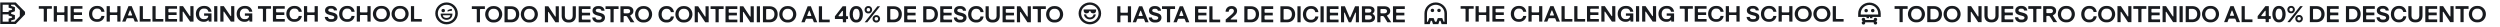
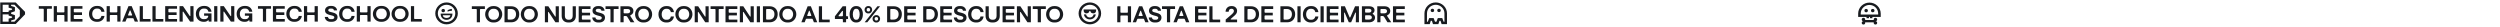
<svg xmlns="http://www.w3.org/2000/svg" width="3144" height="34" viewBox="0 0 3144 34" fill="none">
  <path d="M3.356 27.264V18.075H10.848V19.657C10.848 19.657 14.304 20.764 15.216 20.894V22.217C14.304 22.348 10.848 23.455 10.848 23.455V27.264H3.356ZM3.356 5.959H10.848V9.656C10.848 9.656 14.304 10.763 15.216 10.893V12.216C14.304 12.347 10.848 13.453 10.848 13.453V15.123H3.356V5.957V5.959ZM13.982 27.264V25.775L18.759 24.165V19.057L13.982 17.435V15.777L18.759 14.167V9.059L13.982 7.437V5.96H18.186L24.933 12.746V20.345L18.22 27.264H13.982ZM0.305 3.059V30.211H19.695L19.706 30.222L31.491 18.073L31.476 14.894L19.707 3.059H0.305Z" fill="#181b1f" />
  <path d="M572.554 16.822C572.554 22.807 567.641 27.674 561.6 27.674C555.559 27.674 550.607 22.807 550.607 16.822C550.607 10.838 555.539 6.009 561.6 6.009C567.661 6.009 572.554 10.861 572.554 16.822ZM561.599 3.059C553.768 3.059 547.398 9.251 547.398 16.86C547.398 24.47 553.768 30.623 561.599 30.623C569.429 30.623 575.762 24.449 575.762 16.86C575.762 9.272 569.409 3.059 561.599 3.059Z" fill="#181b1f" />
  <path d="M1381.58 16.822C1381.58 22.807 1376.67 27.674 1370.63 27.674C1364.59 27.674 1359.63 22.807 1359.63 16.822C1359.63 10.838 1364.57 6.009 1370.63 6.009C1376.69 6.009 1381.58 10.861 1381.58 16.822ZM1370.63 3.059C1362.8 3.059 1356.43 9.251 1356.43 16.86C1356.43 24.47 1362.8 30.623 1370.63 30.623C1378.46 30.623 1384.79 24.449 1384.79 16.86C1384.79 9.272 1378.44 3.059 1370.63 3.059Z" fill="#181b1f" />
  <path d="M1362.8 13.061C1362.8 15.378 1364.14 16.822 1366.26 16.822C1368.38 16.822 1369.96 15.607 1370.04 13.746H1371.22C1371.29 15.607 1372.79 16.822 1375.07 16.822C1377.11 16.822 1378.45 15.378 1378.45 13.061V11.885H1362.8V13.061Z" fill="#181b1f" />
  <path d="M1375.3 18.302C1374.84 20.522 1372.96 22.013 1370.63 22.013C1368.29 22.013 1366.37 20.486 1365.92 18.302L1365.89 18.139H1363.15L1363.19 18.374C1363.8 21.919 1366.86 24.394 1370.63 24.394C1374.4 24.394 1377.41 21.919 1378.03 18.374L1378.07 18.139H1375.33L1375.3 18.302Z" fill="#181b1f" />
  <path d="M1801.44 10.996C1800.1 10.996 1799.24 11.833 1799.24 13.124C1799.24 14.416 1800.1 15.213 1801.44 15.213C1802.77 15.213 1803.6 14.378 1803.6 13.124C1803.6 11.871 1802.73 10.996 1801.44 10.996Z" fill="#181b1f" />
  <path d="M1809.73 10.996C1808.39 10.996 1807.49 11.833 1807.49 13.124C1807.49 14.416 1808.39 15.213 1809.73 15.213C1811.06 15.213 1811.89 14.378 1811.89 13.124C1811.89 11.871 1811.03 10.996 1809.73 10.996Z" fill="#181b1f" />
  <path d="M1815.51 27.331L1813.77 22.715H1808.22L1806.46 27.331H1804.66L1802.92 22.715H1797.38L1795.61 27.331H1794.55L1794.58 16.822C1794.58 10.859 1799.51 6.009 1805.57 6.009C1811.64 6.009 1816.53 10.861 1816.53 16.822L1816.55 27.331H1815.51ZM1819.74 16.86C1819.74 9.249 1813.38 3.059 1805.57 3.059C1797.76 3.059 1791.38 9.251 1791.38 16.86V30.36H1798.02C1798.02 30.36 1799.22 27.019 1799.38 26.138H1800.8C1800.94 27.019 1802.14 30.36 1802.14 30.36H1808.88C1808.88 30.36 1810.08 27.019 1810.22 26.138H1811.65C1811.8 27.019 1813 30.36 1813 30.36H1819.74V16.86Z" fill="#181b1f" />
  <path d="M2346.9 11.207C2345.56 11.207 2344.7 12.043 2344.7 13.335C2344.7 14.627 2345.56 15.424 2346.9 15.424C2348.23 15.424 2349.06 14.588 2349.06 13.335C2349.06 12.082 2348.19 11.207 2346.9 11.207Z" fill="#181b1f" />
  <path d="M2355.19 11.207C2353.85 11.207 2352.95 12.043 2352.95 13.335C2352.95 14.627 2353.85 15.424 2355.19 15.424C2356.53 15.424 2357.35 14.588 2357.35 13.335C2357.35 12.082 2356.49 11.207 2355.19 11.207Z" fill="#181b1f" />
  <path d="M2340.04 18.314V17.031C2340.04 11.068 2344.97 6.218 2351.03 6.218C2357.1 6.218 2361.99 11.069 2361.99 17.031V18.314H2340.04ZM2365.2 18.314V17.07C2365.2 9.458 2358.84 3.268 2351.03 3.268C2343.22 3.268 2336.83 9.46 2336.83 17.07V18.314V21.262H2347.32V22.85H2350.41V21.262H2351.62V22.85H2354.71V21.262H2365.2V18.314Z" fill="#181b1f" />
  <path d="M2360.72 24.536C2360.72 23.245 2359.86 22.408 2358.56 22.408C2357.27 22.408 2356.36 23.245 2356.36 24.536C2356.36 24.761 2356.42 24.954 2356.47 25.15H2345.56C2345.61 24.954 2345.67 24.761 2345.67 24.536C2345.67 23.245 2344.8 22.408 2343.51 22.408C2342.21 22.408 2341.31 23.245 2341.31 24.536C2341.31 25.828 2342.16 26.613 2343.49 26.622V26.629C2342.16 26.638 2341.31 27.469 2341.31 28.754C2341.31 30.039 2342.17 30.843 2343.51 30.843C2344.84 30.843 2345.67 30.008 2345.67 28.754C2345.67 28.513 2345.61 28.307 2345.55 28.1H2356.48C2356.42 28.307 2356.36 28.513 2356.36 28.754C2356.36 30.008 2357.23 30.843 2358.56 30.843C2359.9 30.843 2360.72 30.008 2360.72 28.754C2360.72 27.501 2359.86 26.626 2358.56 26.626C2358.56 26.626 2358.55 26.629 2358.54 26.629V26.622C2358.54 26.622 2358.55 26.625 2358.56 26.625C2359.86 26.625 2360.72 25.79 2360.72 24.536Z" fill="#181b1f" />
  <path d="M55.03 11.851C55.03 11.322 54.713 11.016 54.165 11.016H48.801V7.703H65.24V11.016H59.904C59.356 11.016 59.039 11.322 59.039 11.851V27.188H55.03V11.851ZM81.001 7.703H85.01V27.188H81.001V19.7C81.001 19.171 80.684 18.865 80.136 18.865H72.465C71.917 18.865 71.6 19.171 71.6 19.7V27.188H67.591V7.703H71.6V14.718C71.6 15.246 71.917 15.553 72.465 15.553H80.136C80.684 15.553 81.001 15.246 81.001 14.718V7.703ZM88.77 27.188V7.703H103.681V11.016H93.644C93.096 11.016 92.779 11.322 92.779 11.851V14.69C92.779 15.219 93.096 15.525 93.644 15.525H103.133V18.837H93.644C93.096 18.837 92.779 19.143 92.779 19.672V23.04C92.779 23.569 93.096 23.875 93.644 23.875H103.71V27.188H88.77ZM121.361 27.411C116.631 27.411 111.901 23.931 111.901 17.445C111.901 10.932 116.833 7.48 121.39 7.48H123.033C127.619 7.48 130.964 10.737 131.397 14.829H127.532C127.244 12.713 125.398 10.793 123.091 10.793H121.418C118.736 10.793 115.968 13.215 115.968 17.445C115.968 21.649 118.592 24.098 121.332 24.098H123.005C125.398 24.098 127.215 22.289 127.532 20.062H131.397C131.022 24.349 127.013 27.411 122.976 27.411H121.361ZM147.526 7.703H151.534V27.188H147.526V19.7C147.526 19.171 147.208 18.865 146.66 18.865H138.989C138.441 18.865 138.124 19.171 138.124 19.7V27.188H134.115V7.703H138.124V14.718C138.124 15.246 138.441 15.553 138.989 15.553H146.66C147.208 15.553 147.526 15.246 147.526 14.718V7.703ZM153.622 27.188L161.582 7.703H165.619L173.666 27.188H169.455L167.984 23.541C167.782 23.068 167.436 22.846 166.917 22.846H160.313C159.794 22.846 159.447 23.068 159.274 23.541L157.804 27.188H153.622ZM161.034 18.698C160.861 19.199 161.12 19.505 161.639 19.505H165.562C166.11 19.505 166.369 19.199 166.167 18.698L164.091 13.465C163.889 12.908 163.341 12.88 163.139 13.465L161.034 18.698ZM175.685 27.188V7.703H179.694V23.04C179.694 23.569 180.011 23.875 180.559 23.875H189.356V27.188H175.685ZM191.711 27.188V7.703H195.72V23.04C195.72 23.569 196.037 23.875 196.585 23.875H205.381V27.188H191.711ZM207.736 27.188V7.703H222.647V11.016H212.61C212.062 11.016 211.745 11.322 211.745 11.851V14.69C211.745 15.219 212.062 15.525 212.61 15.525H222.099V18.837H212.61C212.062 18.837 211.745 19.143 211.745 19.672V23.04C211.745 23.569 212.062 23.875 212.61 23.875H222.676V27.188H207.736ZM225.79 27.188V7.703H230.145L238.537 19.951C238.912 20.507 239.46 20.368 239.46 19.672L239.374 7.703H243.382V27.188H239.085L230.664 14.94C230.26 14.356 229.741 14.495 229.741 15.191L229.799 27.188H225.79ZM255.588 27.411C251.348 27.411 246.301 24.098 246.301 17.445C246.301 10.821 251.406 7.48 255.992 7.48H257.636C262.337 7.48 265.538 10.765 265.999 14.745H262.106C261.702 12.602 260.058 10.793 257.636 10.793H255.934C252.963 10.793 250.368 13.354 250.368 17.445C250.368 21.315 252.617 24.098 255.934 24.098H257.607C259.943 24.098 261.558 22.372 261.875 20.619C262.077 20.201 261.933 19.784 261.327 19.784H256.684V16.861H265.97V27.188H262.452V25.963C262.452 25.462 261.99 25.267 261.471 25.685C260.664 26.52 259.106 27.411 257.203 27.411H255.588ZM269.332 27.188V7.703H273.341V27.188H269.332ZM277.077 27.188V7.703H281.432L289.824 19.951C290.199 20.507 290.747 20.368 290.747 19.672L290.661 7.703H294.67V27.188H290.372L281.951 14.94C281.547 14.356 281.028 14.495 281.028 15.191L281.086 27.188H277.077ZM306.875 27.411C302.636 27.411 297.589 24.098 297.589 17.445C297.589 10.821 302.693 7.48 307.279 7.48H308.923C313.624 7.48 316.825 10.765 317.287 14.745H313.393C312.989 12.602 311.345 10.793 308.923 10.793H307.221C304.251 10.793 301.655 13.354 301.655 17.445C301.655 21.315 303.905 24.098 307.221 24.098H308.894C311.23 24.098 312.845 22.372 313.162 20.619C313.364 20.201 313.22 19.784 312.614 19.784H307.971V16.861H317.258V27.188H313.739V25.963C313.739 25.462 313.278 25.267 312.759 25.685C311.951 26.52 310.394 27.411 308.49 27.411H306.875ZM330.647 11.851C330.647 11.322 330.329 11.016 329.781 11.016H324.417V7.703H340.856V11.016H335.521C334.973 11.016 334.655 11.322 334.655 11.851V27.188H330.647V11.851ZM343.207 27.188V7.703H358.117V11.016H348.081C347.533 11.016 347.216 11.322 347.216 11.851V14.69C347.216 15.219 347.533 15.525 348.081 15.525H357.569V18.837H348.081C347.533 18.837 347.216 19.143 347.216 19.672V23.04C347.216 23.569 347.533 23.875 348.081 23.875H358.146V27.188H343.207ZM369.517 27.411C364.787 27.411 360.057 23.931 360.057 17.445C360.057 10.932 364.989 7.48 369.546 7.48H371.189C375.775 7.48 379.121 10.737 379.553 14.829H375.689C375.4 12.713 373.554 10.793 371.247 10.793H369.574C366.892 10.793 364.124 13.215 364.124 17.445C364.124 21.649 366.748 24.098 369.488 24.098H371.161C373.554 24.098 375.371 22.289 375.689 20.062H379.553C379.178 24.349 375.169 27.411 371.132 27.411H369.517ZM395.682 7.703H399.69V27.188H395.682V19.7C395.682 19.171 395.364 18.865 394.816 18.865H387.145C386.597 18.865 386.28 19.171 386.28 19.7V27.188H382.271V7.703H386.28V14.718C386.28 15.246 386.597 15.553 387.145 15.553H394.816C395.364 15.553 395.682 15.246 395.682 14.718V7.703ZM415.68 27.411C411.672 27.411 408.643 24.933 408.441 21.287H412.421C412.623 23.013 413.892 24.098 415.825 24.098H417.584C418.997 24.098 420.439 23.291 420.439 21.732C420.439 18.002 408.759 20.48 408.759 13.075C408.759 9.735 411.845 7.48 415.392 7.48H417.122C420.526 7.48 423.583 9.485 423.958 13.103H420.006C419.747 11.684 418.709 10.793 417.122 10.793H415.392C413.979 10.793 412.825 11.572 412.825 12.853C412.825 16.722 424.477 13.938 424.477 21.537C424.477 25.156 421.448 27.411 417.411 27.411H415.68ZM435.928 27.411C431.198 27.411 426.469 23.931 426.469 17.445C426.469 10.932 431.4 7.48 435.957 7.48H437.601C442.187 7.48 445.532 10.737 445.965 14.829H442.1C441.812 12.713 439.966 10.793 437.659 10.793H435.986C433.304 10.793 430.535 13.215 430.535 17.445C430.535 21.649 433.16 24.098 435.899 24.098H437.572C439.966 24.098 441.783 22.289 442.1 20.062H445.965C445.59 24.349 441.581 27.411 437.543 27.411H435.928ZM462.093 7.703H466.102V27.188H462.093V19.7C462.093 19.171 461.776 18.865 461.228 18.865H453.556C453.008 18.865 452.691 19.171 452.691 19.7V27.188H448.682V7.703H452.691V14.718C452.691 15.246 453.008 15.553 453.556 15.553H461.228C461.776 15.553 462.093 15.246 462.093 14.718V7.703ZM478.831 27.411C473.265 27.411 468.939 22.846 468.939 17.445C468.939 12.046 473.236 7.48 478.802 7.48H480.504C486.099 7.48 490.454 12.046 490.454 17.445C490.454 22.846 486.099 27.411 480.475 27.411H478.831ZM480.475 24.098C483.763 24.098 486.416 21.203 486.416 17.445C486.416 13.716 483.792 10.793 480.504 10.793H478.831C475.572 10.793 473.006 13.632 473.006 17.445C473.006 21.231 475.572 24.098 478.831 24.098H480.475ZM502.292 27.411C496.726 27.411 492.4 22.846 492.4 17.445C492.4 12.046 496.697 7.48 502.263 7.48H503.965C509.56 7.48 513.915 12.046 513.915 17.445C513.915 22.846 509.56 27.411 503.936 27.411H502.292ZM503.936 24.098C507.224 24.098 509.877 21.203 509.877 17.445C509.877 13.716 507.253 10.793 503.965 10.793H502.292C499.033 10.793 496.467 13.632 496.467 17.445C496.467 21.231 499.033 24.098 502.292 24.098H503.936ZM516.784 27.188V7.703H520.793V23.04C520.793 23.569 521.11 23.875 521.658 23.875H530.454V27.188H516.784Z" fill="#181b1f" />
-   <path d="M1843.09 11.851C1843.09 11.322 1842.78 11.016 1842.23 11.016H1836.88V7.703H1853.3V11.016H1847.97C1847.42 11.016 1847.1 11.322 1847.1 11.851V27.188H1843.09V11.851ZM1869.07 7.703H1873.07V27.188H1869.07V19.7C1869.07 19.171 1868.75 18.865 1868.2 18.865H1860.53C1859.98 18.865 1859.66 19.171 1859.66 19.7V27.188H1855.66V7.703H1859.66V14.718C1859.66 15.246 1859.98 15.553 1860.53 15.553H1868.2C1868.75 15.553 1869.07 15.246 1869.07 14.718V7.703ZM1876.83 27.188V7.703H1891.75V11.016H1881.71C1881.16 11.016 1880.84 11.322 1880.84 11.851V14.69C1880.84 15.219 1881.16 15.525 1881.71 15.525H1891.2V18.837H1881.71C1881.16 18.837 1880.84 19.143 1880.84 19.672V23.04C1880.84 23.569 1881.16 23.875 1881.71 23.875H1891.77V27.188H1876.83ZM1909.43 27.411C1904.7 27.411 1899.97 23.931 1899.97 17.445C1899.97 10.932 1904.9 7.48 1909.45 7.48H1911.1C1915.68 7.48 1919.03 10.737 1919.46 14.829H1915.6C1915.31 12.713 1913.46 10.793 1911.16 10.793H1909.48C1906.8 10.793 1904.03 13.215 1904.03 17.445C1904.03 21.649 1906.66 24.098 1909.4 24.098H1911.07C1913.46 24.098 1915.28 22.289 1915.6 20.062H1919.46C1919.09 24.349 1915.08 27.411 1911.04 27.411H1909.43ZM1935.59 7.703H1939.6V27.188H1935.59V19.7C1935.59 19.171 1935.27 18.865 1934.72 18.865H1927.05C1926.51 18.865 1926.19 19.171 1926.19 19.7V27.188H1922.18V7.703H1926.19V14.718C1926.19 15.246 1926.51 15.553 1927.05 15.553H1934.72C1935.27 15.553 1935.59 15.246 1935.59 14.718V7.703ZM1941.69 27.188L1949.65 7.703H1953.68L1961.73 27.188H1957.52L1956.05 23.541C1955.85 23.068 1955.5 22.846 1954.98 22.846H1948.38C1947.86 22.846 1947.51 23.068 1947.34 23.541L1945.88 27.188H1941.69ZM1949.1 18.698C1948.93 19.199 1949.18 19.505 1949.7 19.505H1953.63C1954.17 19.505 1954.43 19.199 1954.23 18.698L1952.16 13.465C1951.95 12.908 1951.41 12.88 1951.2 13.465L1949.1 18.698ZM1963.75 27.188V7.703H1967.76V23.04C1967.76 23.569 1968.08 23.875 1968.62 23.875H1977.42V27.188H1963.75ZM1979.78 27.188V7.703H1983.78V23.04C1983.78 23.569 1984.1 23.875 1984.65 23.875H1993.45V27.188H1979.78ZM1995.8 27.188V7.703H2010.71V11.016H2000.67C2000.13 11.016 1999.81 11.322 1999.81 11.851V14.69C1999.81 15.219 2000.13 15.525 2000.67 15.525H2010.16V18.837H2000.67C2000.13 18.837 1999.81 19.143 1999.81 19.672V23.04C1999.81 23.569 2000.13 23.875 2000.67 23.875H2010.74V27.188H1995.8ZM2013.85 27.188V7.703H2018.21L2026.6 19.951C2026.98 20.507 2027.52 20.368 2027.52 19.672L2027.44 7.703H2031.45V27.188H2027.15L2018.73 14.94C2018.32 14.356 2017.81 14.495 2017.81 15.191L2017.86 27.188H2013.85ZM2043.65 27.411C2039.41 27.411 2034.38 24.098 2034.38 17.445C2034.38 10.821 2039.47 7.48 2044.06 7.48H2045.7C2050.4 7.48 2053.6 10.765 2054.06 14.745H2050.17C2049.77 12.602 2048.12 10.793 2045.7 10.793H2044C2041.03 10.793 2038.43 13.354 2038.43 17.445C2038.43 21.315 2040.68 24.098 2044 24.098H2045.67C2048.01 24.098 2049.62 22.372 2049.94 20.619C2050.14 20.201 2050 19.784 2049.39 19.784H2044.75V16.861H2054.03V27.188H2050.52V25.963C2050.52 25.462 2050.05 25.267 2049.54 25.685C2048.73 26.52 2047.17 27.411 2045.27 27.411H2043.65ZM2057.4 27.188V7.703H2061.41V27.188H2057.4ZM2065.14 27.188V7.703H2069.5L2077.89 19.951C2078.26 20.507 2078.81 20.368 2078.81 19.672L2078.73 7.703H2082.73V27.188H2078.44L2070.02 14.94C2069.61 14.356 2069.09 14.495 2069.09 15.191L2069.15 27.188H2065.14ZM2094.94 27.411C2090.7 27.411 2085.66 24.098 2085.66 17.445C2085.66 10.821 2090.76 7.48 2095.34 7.48H2096.99C2101.69 7.48 2104.89 10.765 2105.35 14.745H2101.46C2101.05 12.602 2099.41 10.793 2096.99 10.793H2095.29C2092.32 10.793 2089.72 13.354 2089.72 17.445C2089.72 21.315 2091.97 24.098 2095.29 24.098H2096.96C2099.29 24.098 2100.91 22.372 2101.23 20.619C2101.43 20.201 2101.29 19.784 2100.69 19.784H2096.04V16.861H2105.32V27.188H2101.8V25.963C2101.8 25.462 2101.34 25.267 2100.82 25.685C2100.02 26.52 2098.46 27.411 2096.55 27.411H2094.94ZM2118.71 11.851C2118.71 11.322 2118.39 11.016 2117.85 11.016H2112.48V7.703H2128.93V11.016H2123.59C2123.04 11.016 2122.72 11.322 2122.72 11.851V27.188H2118.71V11.851ZM2131.27 27.188V7.703H2146.19V11.016H2136.16C2135.61 11.016 2135.28 11.322 2135.28 11.851V14.69C2135.28 15.219 2135.61 15.525 2136.16 15.525H2145.64V18.837H2136.16C2135.61 18.837 2135.28 19.143 2135.28 19.672V23.04C2135.28 23.569 2135.61 23.875 2136.16 23.875H2146.21V27.188H2131.27ZM2157.58 27.411C2152.85 27.411 2148.12 23.931 2148.12 17.445C2148.12 10.932 2153.05 7.48 2157.61 7.48H2159.25C2163.84 7.48 2167.19 10.737 2167.62 14.829H2163.75C2163.46 12.713 2161.62 10.793 2159.31 10.793H2157.65C2154.97 10.793 2152.19 13.215 2152.19 17.445C2152.19 21.649 2154.81 24.098 2157.55 24.098H2159.23C2161.62 24.098 2163.44 22.289 2163.75 20.062H2167.62C2167.25 24.349 2163.23 27.411 2159.2 27.411H2157.58ZM2183.75 7.703H2187.75V27.188H2183.75V19.7C2183.75 19.171 2183.44 18.865 2182.89 18.865H2175.21C2174.66 18.865 2174.34 19.171 2174.34 19.7V27.188H2170.34V7.703H2174.34V14.718C2174.34 15.246 2174.66 15.553 2175.21 15.553H2182.89C2183.44 15.553 2183.75 15.246 2183.75 14.718V7.703ZM2203.74 27.411C2199.74 27.411 2196.71 24.933 2196.51 21.287H2200.49C2200.69 23.013 2201.97 24.098 2203.9 24.098H2205.66C2207.07 24.098 2208.5 23.291 2208.5 21.732C2208.5 18.002 2196.82 20.48 2196.82 13.075C2196.82 9.735 2199.91 7.48 2203.46 7.48H2205.19C2208.59 7.48 2211.65 9.485 2212.02 13.103H2208.07C2207.81 11.684 2206.77 10.793 2205.19 10.793H2203.46C2202.04 10.793 2200.9 11.572 2200.9 12.853C2200.9 16.722 2212.54 13.938 2212.54 21.537C2212.54 25.156 2209.51 27.411 2205.48 27.411H2203.74ZM2223.99 27.411C2219.26 27.411 2214.53 23.931 2214.53 17.445C2214.53 10.932 2219.46 7.48 2224.02 7.48H2225.68C2230.26 7.48 2233.6 10.737 2234.03 14.829H2230.17C2229.89 12.713 2228.03 10.793 2225.72 10.793H2224.05C2221.37 10.793 2218.6 13.215 2218.6 17.445C2218.6 21.649 2221.22 24.098 2223.96 24.098H2225.65C2228.04 24.098 2229.86 22.289 2230.17 20.062H2234.03C2233.65 24.349 2229.65 27.411 2225.61 27.411H2223.99ZM2250.17 7.703H2254.18V27.188H2250.17V19.7C2250.17 19.171 2249.84 18.865 2249.29 18.865H2241.62C2241.07 18.865 2240.76 19.171 2240.76 19.7V27.188H2236.75V7.703H2240.76V14.718C2240.76 15.246 2241.07 15.553 2241.62 15.553H2249.29C2249.84 15.553 2250.17 15.246 2250.17 14.718V7.703ZM2266.91 27.411C2261.34 27.411 2257 22.846 2257 17.445C2257 12.046 2261.3 7.48 2266.88 7.48H2268.57C2274.16 7.48 2278.52 12.046 2278.52 17.445C2278.52 22.846 2274.16 27.411 2268.54 27.411H2266.91ZM2268.54 24.098C2271.83 24.098 2274.48 21.203 2274.48 17.445C2274.48 13.716 2271.86 10.793 2268.57 10.793H2266.91C2263.65 10.793 2261.07 13.632 2261.07 17.445C2261.07 21.231 2263.65 24.098 2266.91 24.098H2268.54ZM2290.36 27.411C2284.79 27.411 2280.46 22.846 2280.46 17.445C2280.46 12.046 2284.76 7.48 2290.33 7.48H2292.03C2297.62 7.48 2301.98 12.046 2301.98 17.445C2301.98 22.846 2297.62 27.411 2292 27.411H2290.36ZM2292 24.098C2295.29 24.098 2297.94 21.203 2297.94 17.445C2297.94 13.716 2295.32 10.793 2292.03 10.793H2290.36C2287.1 10.793 2284.53 13.632 2284.53 17.445C2284.53 21.231 2287.1 24.098 2290.36 24.098H2292ZM2304.85 27.188V7.703H2308.86V23.04C2308.86 23.569 2309.17 23.875 2309.72 23.875H2318.52V27.188H2304.85Z" fill="#181b1f" />
  <path d="M557.43 15.416C558.727 15.416 559.593 14.581 559.593 13.327C559.593 12.074 558.727 11.199 557.43 11.199C556.134 11.199 555.191 12.036 555.191 13.327C555.191 14.619 556.094 15.416 557.43 15.416Z" fill="#181b1f" />
  <path d="M568.282 11.199C566.396 11.315 564.233 12.036 562.859 12.985V14.581C564.312 13.973 566.513 13.555 568.282 13.555V11.199Z" fill="#181b1f" />
  <path d="M566.376 19.188C566.223 21.227 564.336 22.583 561.603 22.583C558.87 22.583 556.982 21.228 556.83 19.188H566.377H566.376ZM554.16 17.314C554.16 21.89 557.152 24.962 561.603 24.962C566.055 24.962 569.005 21.888 569.005 17.314V17.111H554.162V17.314H554.16Z" fill="#181b1f" />
-   <path d="M2388.85 11.99C2388.85 11.443 2388.54 11.127 2387.99 11.127H2382.63V7.701H2399.04V11.127H2393.72C2393.17 11.127 2392.85 11.443 2392.85 11.99V27.854H2388.85V11.99ZM2409.25 28.084C2403.69 28.084 2399.37 23.362 2399.37 17.777C2399.37 12.192 2403.66 7.47 2409.22 7.47H2410.92C2416.5 7.47 2420.85 12.192 2420.85 17.777C2420.85 23.362 2416.5 28.084 2410.89 28.084H2409.25ZM2410.89 24.658C2414.17 24.658 2416.82 21.664 2416.82 17.777C2416.82 13.919 2414.2 10.896 2410.92 10.896H2409.25C2405.99 10.896 2403.43 13.833 2403.43 17.777C2403.43 21.692 2405.99 24.658 2409.25 24.658H2410.89ZM2423.71 27.854V7.701H2432.26C2437.88 7.701 2442.25 11.415 2442.25 17.604C2442.25 24.226 2437.91 27.854 2432.26 27.854H2423.71ZM2431.92 24.428C2435.29 24.428 2438.2 22.355 2438.2 17.604C2438.2 13.286 2435.29 11.127 2431.92 11.127H2428.58C2428.03 11.127 2427.72 11.443 2427.72 11.99V23.564C2427.72 24.111 2428.03 24.428 2428.58 24.428H2431.92ZM2454.09 28.084C2448.53 28.084 2444.22 23.362 2444.22 17.777C2444.22 12.192 2448.51 7.47 2454.06 7.47H2455.76C2461.35 7.47 2465.69 12.192 2465.69 17.777C2465.69 23.362 2461.35 28.084 2455.73 28.084H2454.09ZM2455.73 24.658C2459.01 24.658 2461.66 21.664 2461.66 17.777C2461.66 13.919 2459.04 10.896 2455.76 10.896H2454.09C2450.84 10.896 2448.28 13.833 2448.28 17.777C2448.28 21.692 2450.84 24.658 2454.09 24.658H2455.73ZM2474.49 27.854V7.701H2478.84L2487.21 20.368C2487.59 20.944 2488.14 20.8 2488.14 20.08L2488.05 7.701H2492.05V27.854H2487.76L2479.35 15.186C2478.95 14.582 2478.43 14.726 2478.43 15.445L2478.49 27.854H2474.49ZM2503.83 28.084C2498.88 28.084 2495.63 24.831 2495.63 19.908V7.701H2499.63V19.908C2499.63 22.758 2501.33 24.658 2503.86 24.658H2505.24C2507.78 24.658 2509.45 22.758 2509.45 19.908V7.701H2513.45V19.908C2513.45 24.831 2510.19 28.084 2505.21 28.084H2503.83ZM2517 27.854V7.701H2531.88V11.127H2521.86C2521.32 11.127 2521 11.443 2521 11.99V14.927C2521 15.474 2521.32 15.791 2521.86 15.791H2531.34V19.217H2521.86C2521.32 19.217 2521 19.533 2521 20.08V23.564C2521 24.111 2521.32 24.428 2521.86 24.428H2531.91V27.854H2517ZM2541.3 28.084C2537.3 28.084 2534.27 25.522 2534.07 21.75H2538.04C2538.25 23.535 2539.51 24.658 2541.44 24.658H2543.2C2544.61 24.658 2546.05 23.823 2546.05 22.211C2546.05 18.353 2534.39 20.915 2534.39 13.257C2534.39 9.802 2537.47 7.47 2541.01 7.47H2542.74C2546.13 7.47 2549.19 9.543 2549.56 13.286H2545.62C2545.36 11.818 2544.32 10.896 2542.74 10.896H2541.01C2539.6 10.896 2538.45 11.703 2538.45 13.027C2538.45 17.029 2550.08 14.15 2550.08 22.009C2550.08 25.752 2547.05 28.084 2543.02 28.084H2541.3ZM2556.98 11.99C2556.98 11.443 2556.66 11.127 2556.12 11.127H2550.76V7.701H2567.17V11.127H2561.84C2561.3 11.127 2560.98 11.443 2560.98 11.99V27.854H2556.98V11.99ZM2569.52 27.854V7.701H2578.64C2583.05 7.701 2585.84 10.033 2585.84 13.689C2585.84 16.395 2584.29 17.95 2582.33 18.871C2581.78 19.102 2581.67 19.505 2581.95 19.994L2587.08 27.854H2582.33L2578.36 21.405C2577.64 20.224 2577.12 19.965 2576.05 19.965H2574.38C2573.84 19.965 2573.52 20.282 2573.52 20.829V27.854H2569.52ZM2578.64 16.539C2580.63 16.539 2581.78 15.503 2581.78 13.833C2581.78 12.192 2580.6 11.127 2578.64 11.127H2574.38C2573.84 11.127 2573.52 11.443 2573.52 11.99V15.675C2573.52 16.223 2573.84 16.539 2574.38 16.539H2578.64ZM2597.79 28.084C2592.23 28.084 2587.91 23.362 2587.91 17.777C2587.91 12.192 2592.2 7.47 2597.76 7.47H2599.46C2605.04 7.47 2609.39 12.192 2609.39 17.777C2609.39 23.362 2605.04 28.084 2599.43 28.084H2597.79ZM2599.43 24.658C2602.71 24.658 2605.36 21.664 2605.36 17.777C2605.36 13.919 2602.74 10.896 2599.46 10.896H2597.79C2594.53 10.896 2591.97 13.833 2591.97 17.777C2591.97 21.692 2594.53 24.658 2597.79 24.658H2599.43ZM2626.76 28.084C2622.04 28.084 2617.32 24.485 2617.32 17.777C2617.32 11.04 2622.24 7.47 2626.79 7.47H2628.43C2633.01 7.47 2636.35 10.839 2636.78 15.071H2632.92C2632.64 12.883 2630.79 10.896 2628.49 10.896H2626.82C2624.14 10.896 2621.38 13.401 2621.38 17.777C2621.38 22.124 2624 24.658 2626.73 24.658H2628.4C2630.79 24.658 2632.61 22.787 2632.92 20.483H2636.78C2636.41 24.917 2632.41 28.084 2628.38 28.084H2626.76ZM2648.45 28.084C2642.89 28.084 2638.57 23.362 2638.57 17.777C2638.57 12.192 2642.86 7.47 2648.42 7.47H2650.12C2655.7 7.47 2660.05 12.192 2660.05 17.777C2660.05 23.362 2655.7 28.084 2650.09 28.084H2648.45ZM2650.09 24.658C2653.37 24.658 2656.02 21.664 2656.02 17.777C2656.02 13.919 2653.4 10.896 2650.12 10.896H2648.45C2645.2 10.896 2642.63 13.833 2642.63 17.777C2642.63 21.692 2645.2 24.658 2648.45 24.658H2650.09ZM2662.92 27.854V7.701H2667.26L2675.64 20.368C2676.01 20.944 2676.56 20.8 2676.56 20.08L2676.48 7.701H2680.48V27.854H2676.19L2667.78 15.186C2667.38 14.582 2666.86 14.726 2666.86 15.445L2666.92 27.854H2662.92ZM2689.09 11.99C2689.09 11.443 2688.77 11.127 2688.23 11.127H2682.87V7.701H2699.28V11.127H2693.96C2693.41 11.127 2693.09 11.443 2693.09 11.99V27.854H2689.09V11.99ZM2701.63 27.854V7.701H2716.51V11.127H2706.49C2705.95 11.127 2705.63 11.443 2705.63 11.99V14.927C2705.63 15.474 2705.95 15.791 2706.49 15.791H2715.97V19.217H2706.49C2705.95 19.217 2705.63 19.533 2705.63 20.08V23.564C2705.63 24.111 2705.95 24.428 2706.49 24.428H2716.54V27.854H2701.63ZM2719.65 27.854V7.701H2724L2732.38 20.368C2732.75 20.944 2733.3 20.8 2733.3 20.08L2733.21 7.701H2737.21V27.854H2732.92L2724.52 15.186C2724.11 14.582 2723.6 14.726 2723.6 15.445L2723.65 27.854H2719.65ZM2740.99 27.854V7.701H2744.99V27.854H2740.99ZM2748.72 27.854V7.701H2757.27C2762.89 7.701 2767.26 11.415 2767.26 17.604C2767.26 24.226 2762.92 27.854 2757.27 27.854H2748.72ZM2756.93 24.428C2760.3 24.428 2763.2 22.355 2763.2 17.604C2763.2 13.286 2760.3 11.127 2756.93 11.127H2753.59C2753.04 11.127 2752.72 11.443 2752.72 11.99V23.564C2752.72 24.111 2753.04 24.428 2753.59 24.428H2756.93ZM2779.1 28.084C2773.54 28.084 2769.22 23.362 2769.22 17.777C2769.22 12.192 2773.51 7.47 2779.07 7.47H2780.77C2786.35 7.47 2790.7 12.192 2790.7 17.777C2790.7 23.362 2786.35 28.084 2780.74 28.084H2779.1ZM2780.74 24.658C2784.02 24.658 2786.67 21.664 2786.67 17.777C2786.67 13.919 2784.05 10.896 2780.77 10.896H2779.1C2775.85 10.896 2773.28 13.833 2773.28 17.777C2773.28 21.692 2775.85 24.658 2779.1 24.658H2780.74ZM2797.01 27.854L2804.96 7.701H2808.99L2817.02 27.854H2812.82L2811.35 24.082C2811.15 23.593 2810.8 23.362 2810.28 23.362H2803.69C2803.17 23.362 2802.83 23.593 2802.65 24.082L2801.19 27.854H2797.01ZM2804.41 19.073C2804.24 19.591 2804.5 19.908 2805.02 19.908H2808.93C2809.48 19.908 2809.74 19.591 2809.54 19.073L2807.46 13.66C2807.26 13.084 2806.71 13.056 2806.51 13.66L2804.41 19.073ZM2819.04 27.854V7.701H2823.04V23.564C2823.04 24.111 2823.36 24.428 2823.9 24.428H2832.68V27.854H2819.04ZM2849.27 24.572C2849.27 24.024 2848.96 23.708 2848.41 23.708H2839.23V20.282L2848.99 7.701H2853.28V19.389C2853.28 19.936 2853.59 20.253 2854.14 20.253H2855.72V23.708H2854.14C2853.59 23.708 2853.28 24.024 2853.28 24.572V27.854H2849.27V24.572ZM2843.92 19.332C2843.55 19.821 2843.75 20.253 2844.27 20.253H2848.44C2848.99 20.253 2849.3 19.936 2849.3 19.389V14.006C2849.3 13.459 2848.73 13.228 2848.27 13.804L2843.92 19.332ZM2865.42 28.084C2860.93 28.084 2857.71 23.794 2857.71 17.777C2857.71 11.76 2860.93 7.47 2865.42 7.47H2866.69C2871.27 7.47 2874.4 11.731 2874.4 17.777C2874.4 23.823 2871.27 28.084 2866.69 28.084H2865.42ZM2866.6 24.658C2868.88 24.658 2870.34 21.779 2870.34 17.777C2870.34 13.747 2868.88 10.896 2866.6 10.896H2865.48C2863.29 10.896 2861.74 13.775 2861.74 17.777C2861.74 21.779 2863.29 24.658 2865.48 24.658H2866.6ZM2876.6 27.854L2892.69 7.701H2896.03L2879.94 27.854H2876.6ZM2880.86 16.683C2878.38 16.683 2876.51 14.553 2876.51 12.077C2876.51 9.63 2878.38 7.47 2880.86 7.47H2881.81C2884.2 7.47 2886.07 9.601 2886.07 12.077C2886.07 14.553 2884.23 16.683 2881.81 16.683H2880.86ZM2881.75 14.265C2882.73 14.265 2883.54 13.315 2883.54 12.077C2883.54 10.81 2882.73 9.889 2881.75 9.889H2880.92C2879.94 9.889 2879.13 10.839 2879.13 12.077C2879.13 13.286 2879.94 14.265 2880.92 14.265H2881.75ZM2890.88 28.084C2888.4 28.084 2886.53 25.953 2886.53 23.477C2886.53 21.03 2888.4 18.871 2890.88 18.871H2891.83C2894.22 18.871 2896.09 21.002 2896.09 23.477C2896.09 25.953 2894.25 28.084 2891.83 28.084H2890.88ZM2891.77 25.666C2892.75 25.666 2893.55 24.715 2893.55 23.477C2893.55 22.211 2892.75 21.29 2891.77 21.29H2890.93C2889.96 21.29 2889.15 22.239 2889.15 23.477C2889.15 24.687 2889.96 25.666 2890.93 25.666H2891.77ZM2904.87 27.854V7.701H2913.42C2919.04 7.701 2923.41 11.415 2923.41 17.604C2923.41 24.226 2919.06 27.854 2913.42 27.854H2904.87ZM2913.08 24.428C2916.45 24.428 2919.35 22.355 2919.35 17.604C2919.35 13.286 2916.45 11.127 2913.08 11.127H2909.74C2909.19 11.127 2908.87 11.443 2908.87 11.99V23.564C2908.87 24.111 2909.19 24.428 2909.74 24.428H2913.08ZM2926.3 27.854V7.701H2941.18V11.127H2931.16C2930.61 11.127 2930.3 11.443 2930.3 11.99V14.927C2930.3 15.474 2930.61 15.791 2931.16 15.791H2940.63V19.217H2931.16C2930.61 19.217 2930.3 19.533 2930.3 20.08V23.564C2930.3 24.111 2930.61 24.428 2931.16 24.428H2941.21V27.854H2926.3ZM2950.25 27.854V7.701H2958.8C2964.41 7.701 2968.79 11.415 2968.79 17.604C2968.79 24.226 2964.44 27.854 2958.8 27.854H2950.25ZM2958.45 24.428C2961.82 24.428 2964.73 22.355 2964.73 17.604C2964.73 13.286 2961.82 11.127 2958.45 11.127H2955.11C2954.57 11.127 2954.25 11.443 2954.25 11.99V23.564C2954.25 24.111 2954.57 24.428 2955.11 24.428H2958.45ZM2971.67 27.854V7.701H2986.56V11.127H2976.54C2975.99 11.127 2975.67 11.443 2975.67 11.99V14.927C2975.67 15.474 2975.99 15.791 2976.54 15.791H2986.01V19.217H2976.54C2975.99 19.217 2975.67 19.533 2975.67 20.08V23.564C2975.67 24.111 2975.99 24.428 2976.54 24.428H2986.59V27.854H2971.67ZM2995.97 28.084C2991.97 28.084 2988.95 25.522 2988.74 21.75H2992.72C2992.92 23.535 2994.19 24.658 2996.11 24.658H2997.87C2999.28 24.658 3000.72 23.823 3000.72 22.211C3000.72 18.353 2989.06 20.915 2989.06 13.257C2989.06 9.802 2992.14 7.47 2995.68 7.47H2997.41C3000.81 7.47 3003.86 9.543 3004.23 13.286H3000.29C3000.03 11.818 2998.99 10.896 2997.41 10.896H2995.68C2994.27 10.896 2993.12 11.703 2993.12 13.027C2993.12 17.029 3004.75 14.15 3004.75 22.009C3004.75 25.752 3001.73 28.084 2997.7 28.084H2995.97ZM3016.18 28.084C3011.46 28.084 3006.74 24.485 3006.74 17.777C3006.74 11.04 3011.66 7.47 3016.21 7.47H3017.85C3022.43 7.47 3025.77 10.839 3026.2 15.071H3022.34C3022.06 12.883 3020.21 10.896 3017.91 10.896H3016.24C3013.56 10.896 3010.8 13.401 3010.8 17.777C3010.8 22.124 3013.42 24.658 3016.15 24.658H3017.82C3020.21 24.658 3022.03 22.787 3022.34 20.483H3026.2C3025.83 24.917 3021.83 28.084 3017.79 28.084H3016.18ZM3036.92 28.084C3031.97 28.084 3028.71 24.831 3028.71 19.908V7.701H3032.71V19.908C3032.71 22.758 3034.41 24.658 3036.95 24.658H3038.33C3040.86 24.658 3042.53 22.758 3042.53 19.908V7.701H3046.53V19.908C3046.53 24.831 3043.28 28.084 3038.3 28.084H3036.92ZM3050.08 27.854V7.701H3064.97V11.127H3054.95C3054.4 11.127 3054.09 11.443 3054.09 11.99V14.927C3054.09 15.474 3054.4 15.791 3054.95 15.791H3064.42V19.217H3054.95C3054.4 19.217 3054.09 19.533 3054.09 20.08V23.564C3054.09 24.111 3054.4 24.428 3054.95 24.428H3065V27.854H3050.08ZM3068.11 27.854V7.701H3072.45L3080.83 20.368C3081.21 20.944 3081.75 20.8 3081.75 20.08L3081.67 7.701H3085.67V27.854H3081.38L3072.97 15.186C3072.57 14.582 3072.05 14.726 3072.05 15.445L3072.11 27.854H3068.11ZM3094.28 11.99C3094.28 11.443 3093.97 11.127 3093.42 11.127H3088.06V7.701H3104.47V11.127H3099.15C3098.6 11.127 3098.28 11.443 3098.28 11.99V27.854H3094.28V11.99ZM3114.68 28.084C3109.12 28.084 3104.8 23.362 3104.8 17.777C3104.8 12.192 3109.09 7.47 3114.65 7.47H3116.35C3121.93 7.47 3126.28 12.192 3126.28 17.777C3126.28 23.362 3121.93 28.084 3116.32 28.084H3114.68ZM3116.32 24.658C3119.6 24.658 3122.25 21.664 3122.25 17.777C3122.25 13.919 3119.63 10.896 3116.35 10.896H3114.68C3111.42 10.896 3108.86 13.833 3108.86 17.777C3108.86 21.692 3111.42 24.658 3114.68 24.658H3116.32Z" fill="#181b1f" />
  <path d="M599.606 12.176C599.606 11.629 599.29 11.312 598.743 11.312H593.388V7.886H609.798V11.312H604.472C603.925 11.312 603.608 11.629 603.608 12.176V28.039H599.606V12.176ZM620.002 28.269C614.445 28.269 610.127 23.548 610.127 17.963C610.127 12.377 614.417 7.656 619.973 7.656H621.672C627.257 7.656 631.604 12.377 631.604 17.963C631.604 23.548 627.257 28.269 621.643 28.269H620.002ZM621.643 24.843C624.925 24.843 627.573 21.849 627.573 17.963C627.573 14.105 624.954 11.082 621.672 11.082H620.002C616.749 11.082 614.186 14.018 614.186 17.963C614.186 21.878 616.749 24.843 620.002 24.843H621.643ZM634.468 28.039V7.886H643.018C648.632 7.886 653.008 11.6 653.008 17.79C653.008 24.412 648.661 28.039 643.018 28.039H634.468ZM642.673 24.613C646.041 24.613 648.949 22.54 648.949 17.79C648.949 13.472 646.041 11.312 642.673 11.312H639.333C638.786 11.312 638.47 11.629 638.47 12.176V23.749C638.47 24.296 638.786 24.613 639.333 24.613H642.673ZM664.845 28.269C659.289 28.269 654.97 23.548 654.97 17.963C654.97 12.377 659.26 7.656 664.816 7.656H666.515C672.1 7.656 676.447 12.377 676.447 17.963C676.447 23.548 672.1 28.269 666.486 28.269H664.845ZM666.486 24.843C669.768 24.843 672.417 21.849 672.417 17.963C672.417 14.105 669.797 11.082 666.515 11.082H664.845C661.592 11.082 659.03 14.018 659.03 17.963C659.03 21.878 661.592 24.843 664.845 24.843H666.486ZM685.243 28.039V7.886H689.591L697.968 20.554C698.343 21.13 698.89 20.986 698.89 20.266L698.803 7.886H702.805V28.039H698.515L690.109 15.372C689.706 14.767 689.188 14.911 689.188 15.631L689.245 28.039H685.243ZM714.586 28.269C709.634 28.269 706.381 25.016 706.381 20.093V7.886H710.383V20.093C710.383 22.943 712.081 24.843 714.615 24.843H715.997C718.53 24.843 720.2 22.943 720.2 20.093V7.886H724.202V20.093C724.202 25.016 720.949 28.269 715.968 28.269H714.586ZM727.753 28.039V7.886H742.637V11.312H732.618C732.071 11.312 731.755 11.629 731.755 12.176V15.113C731.755 15.659 732.071 15.976 732.618 15.976H742.09V19.402H732.618C732.071 19.402 731.755 19.719 731.755 20.266V23.749C731.755 24.296 732.071 24.613 732.618 24.613H742.666V28.039H727.753ZM752.051 28.269C748.049 28.269 745.026 25.707 744.825 21.936H748.798C748.999 23.721 750.266 24.843 752.195 24.843H753.951C755.362 24.843 756.801 24.009 756.801 22.396C756.801 18.538 745.141 21.101 745.141 13.443C745.141 9.988 748.222 7.656 751.763 7.656H753.49C756.887 7.656 759.939 9.729 760.313 13.472H756.369C756.11 12.003 755.074 11.082 753.49 11.082H751.763C750.352 11.082 749.201 11.888 749.201 13.212C749.201 17.214 760.832 14.335 760.832 22.195C760.832 25.937 757.809 28.269 753.778 28.269H752.051ZM767.733 12.176C767.733 11.629 767.417 11.312 766.87 11.312H761.515V7.886H777.925V11.312H772.599C772.052 11.312 771.735 11.629 771.735 12.176V28.039H767.733V12.176ZM780.272 28.039V7.886H789.398C793.803 7.886 796.595 10.218 796.595 13.875C796.595 16.581 795.041 18.135 793.083 19.057C792.536 19.287 792.421 19.69 792.709 20.18L797.833 28.039H793.083L789.11 21.59C788.39 20.41 787.872 20.151 786.807 20.151H785.137C784.59 20.151 784.273 20.467 784.273 21.014V28.039H780.272ZM789.398 16.725C791.384 16.725 792.536 15.688 792.536 14.018C792.536 12.377 791.356 11.312 789.398 11.312H785.137C784.59 11.312 784.273 11.629 784.273 12.176V15.861C784.273 16.408 784.59 16.725 785.137 16.725H789.398ZM808.54 28.269C802.984 28.269 798.665 23.548 798.665 17.963C798.665 12.377 802.955 7.656 808.511 7.656H810.21C815.795 7.656 820.142 12.377 820.142 17.963C820.142 23.548 815.795 28.269 810.181 28.269H808.54ZM810.181 24.843C813.463 24.843 816.112 21.849 816.112 17.963C816.112 14.105 813.492 11.082 810.21 11.082H808.54C805.287 11.082 802.725 14.018 802.725 17.963C802.725 21.878 805.287 24.843 808.54 24.843H810.181ZM837.518 28.269C832.796 28.269 828.075 24.671 828.075 17.963C828.075 11.226 832.998 7.656 837.546 7.656H839.187C843.765 7.656 847.105 11.024 847.536 15.257H843.679C843.391 13.069 841.548 11.082 839.245 11.082H837.575C834.898 11.082 832.134 13.587 832.134 17.963C832.134 22.31 834.754 24.843 837.489 24.843H839.159C841.548 24.843 843.362 22.972 843.679 20.669H847.536C847.162 25.102 843.16 28.269 839.13 28.269H837.518ZM859.203 28.269C853.647 28.269 849.328 23.548 849.328 17.963C849.328 12.377 853.618 7.656 859.174 7.656H860.873C866.458 7.656 870.805 12.377 870.805 17.963C870.805 23.548 866.458 28.269 860.844 28.269H859.203ZM860.844 24.843C864.126 24.843 866.775 21.849 866.775 17.963C866.775 14.105 864.155 11.082 860.873 11.082H859.203C855.95 11.082 853.387 14.018 853.387 17.963C853.387 21.878 855.95 24.843 859.203 24.843H860.844ZM873.669 28.039V7.886H878.016L886.394 20.554C886.768 21.13 887.315 20.986 887.315 20.266L887.229 7.886H891.231V28.039H886.941L878.535 15.372C878.131 14.767 877.613 14.911 877.613 15.631L877.671 28.039H873.669ZM899.845 12.176C899.845 11.629 899.528 11.312 898.981 11.312H893.626V7.886H910.036V11.312H904.71C904.163 11.312 903.847 11.629 903.847 12.176V28.039H899.845V12.176ZM912.383 28.039V7.886H927.267V11.312H917.249C916.702 11.312 916.385 11.629 916.385 12.176V15.113C916.385 15.659 916.702 15.976 917.249 15.976H926.72V19.402H917.249C916.702 19.402 916.385 19.719 916.385 20.266V23.749C916.385 24.296 916.702 24.613 917.249 24.613H927.296V28.039H912.383ZM930.405 28.039V7.886H934.752L943.13 20.554C943.504 21.13 944.051 20.986 944.051 20.266L943.965 7.886H947.967V28.039H943.677L935.27 15.372C934.867 14.767 934.349 14.911 934.349 15.631L934.407 28.039H930.405ZM951.744 28.039V7.886H955.746V28.039H951.744ZM959.476 28.039V7.886H968.026C973.64 7.886 978.016 11.6 978.016 17.79C978.016 24.412 973.669 28.039 968.026 28.039H959.476ZM967.681 24.613C971.049 24.613 973.957 22.54 973.957 17.79C973.957 13.472 971.049 11.312 967.681 11.312H964.341C963.794 11.312 963.477 11.629 963.477 12.176V23.749C963.477 24.296 963.794 24.613 964.341 24.613H967.681ZM989.853 28.269C984.296 28.269 979.978 23.548 979.978 17.963C979.978 12.377 984.268 7.656 989.824 7.656H991.522C997.108 7.656 1001.45 12.377 1001.45 17.963C1001.45 23.548 997.108 28.269 991.494 28.269H989.853ZM991.494 24.843C994.776 24.843 997.424 21.849 997.424 17.963C997.424 14.105 994.805 11.082 991.522 11.082H989.853C986.599 11.082 984.037 14.018 984.037 17.963C984.037 21.878 986.599 24.843 989.853 24.843H991.494ZM1007.77 28.039L1015.71 7.886H1019.74L1027.77 28.039H1023.57L1022.1 24.268C1021.9 23.778 1021.56 23.548 1021.04 23.548H1014.45C1013.93 23.548 1013.58 23.778 1013.41 24.268L1011.94 28.039H1007.77ZM1015.16 19.258C1014.99 19.776 1015.25 20.093 1015.77 20.093H1019.68C1020.23 20.093 1020.49 19.776 1020.29 19.258L1018.22 13.846C1018.02 13.27 1017.47 13.241 1017.27 13.846L1015.16 19.258ZM1029.79 28.039V7.886H1033.79V23.749C1033.79 24.296 1034.11 24.613 1034.66 24.613H1043.44V28.039H1029.79ZM1060.03 24.757C1060.03 24.21 1059.71 23.893 1059.17 23.893H1049.98V20.467L1059.74 7.886H1064.03V19.575C1064.03 20.122 1064.35 20.439 1064.89 20.439H1066.48V23.893H1064.89C1064.35 23.893 1064.03 24.21 1064.03 24.757V28.039H1060.03V24.757ZM1054.67 19.517C1054.3 20.007 1054.5 20.439 1055.02 20.439H1059.19C1059.74 20.439 1060.06 20.122 1060.06 19.575V14.191C1060.06 13.644 1059.48 13.414 1059.02 13.99L1054.67 19.517ZM1076.18 28.269C1071.68 28.269 1068.46 23.98 1068.46 17.963C1068.46 11.946 1071.68 7.656 1076.18 7.656H1077.44C1082.02 7.656 1085.16 11.917 1085.16 17.963C1085.16 24.009 1082.02 28.269 1077.44 28.269H1076.18ZM1077.36 24.843C1079.63 24.843 1081.1 21.965 1081.1 17.963C1081.1 13.932 1079.63 11.082 1077.36 11.082H1076.23C1074.05 11.082 1072.49 13.961 1072.49 17.963C1072.49 21.965 1074.05 24.843 1076.23 24.843H1077.36ZM1087.35 28.039L1103.44 7.886H1106.78L1090.69 28.039H1087.35ZM1091.61 16.869C1089.14 16.869 1087.26 14.738 1087.26 12.262C1087.26 9.815 1089.14 7.656 1091.61 7.656H1092.56C1094.95 7.656 1096.82 9.786 1096.82 12.262C1096.82 14.738 1094.98 16.869 1092.56 16.869H1091.61ZM1092.5 14.45C1093.48 14.45 1094.29 13.5 1094.29 12.262C1094.29 10.996 1093.48 10.074 1092.5 10.074H1091.67C1090.69 10.074 1089.88 11.024 1089.88 12.262C1089.88 13.472 1090.69 14.45 1091.67 14.45H1092.5ZM1101.63 28.269C1099.15 28.269 1097.28 26.139 1097.28 23.663C1097.28 21.216 1099.15 19.057 1101.63 19.057H1102.58C1104.97 19.057 1106.84 21.187 1106.84 23.663C1106.84 26.139 1105 28.269 1102.58 28.269H1101.63ZM1102.52 25.851C1103.5 25.851 1104.31 24.901 1104.31 23.663C1104.31 22.396 1103.5 21.475 1102.52 21.475H1101.69C1100.71 21.475 1099.9 22.425 1099.9 23.663C1099.9 24.872 1100.71 25.851 1101.69 25.851H1102.52ZM1115.63 28.039V7.886H1124.18C1129.79 7.886 1134.17 11.6 1134.17 17.79C1134.17 24.412 1129.82 28.039 1124.18 28.039H1115.63ZM1123.83 24.613C1127.2 24.613 1130.11 22.54 1130.11 17.79C1130.11 13.472 1127.2 11.312 1123.83 11.312H1120.49C1119.94 11.312 1119.63 11.629 1119.63 12.176V23.749C1119.63 24.296 1119.94 24.613 1120.49 24.613H1123.83ZM1137.05 28.039V7.886H1151.93V11.312H1141.91C1141.37 11.312 1141.05 11.629 1141.05 12.176V15.113C1141.05 15.659 1141.37 15.976 1141.91 15.976H1151.39V19.402H1141.91C1141.37 19.402 1141.05 19.719 1141.05 20.266V23.749C1141.05 24.296 1141.37 24.613 1141.91 24.613H1151.96V28.039H1137.05ZM1161 28.039V7.886H1169.55C1175.17 7.886 1179.54 11.6 1179.54 17.79C1179.54 24.412 1175.2 28.039 1169.55 28.039H1161ZM1169.21 24.613C1172.58 24.613 1175.48 22.54 1175.48 17.79C1175.48 13.472 1172.58 11.312 1169.21 11.312H1165.87C1165.32 11.312 1165 11.629 1165 12.176V23.749C1165 24.296 1165.32 24.613 1165.87 24.613H1169.21ZM1182.43 28.039V7.886H1197.31V11.312H1187.29C1186.74 11.312 1186.43 11.629 1186.43 12.176V15.113C1186.43 15.659 1186.74 15.976 1187.29 15.976H1196.76V19.402H1187.29C1186.74 19.402 1186.43 19.719 1186.43 20.266V23.749C1186.43 24.296 1186.74 24.613 1187.29 24.613H1197.34V28.039H1182.43ZM1206.72 28.269C1202.72 28.269 1199.7 25.707 1199.5 21.936H1203.47C1203.67 23.721 1204.94 24.843 1206.87 24.843H1208.62C1210.03 24.843 1211.47 24.009 1211.47 22.396C1211.47 18.538 1199.81 21.101 1199.81 13.443C1199.81 9.988 1202.9 7.656 1206.44 7.656H1208.16C1211.56 7.656 1214.61 9.729 1214.99 13.472H1211.04C1210.78 12.003 1209.75 11.082 1208.16 11.082H1206.44C1205.03 11.082 1203.87 11.888 1203.87 13.212C1203.87 17.214 1215.51 14.335 1215.51 22.195C1215.51 25.937 1212.48 28.269 1208.45 28.269H1206.72ZM1226.94 28.269C1222.21 28.269 1217.49 24.671 1217.49 17.963C1217.49 11.226 1222.42 7.656 1226.97 7.656H1228.61C1233.18 7.656 1236.52 11.024 1236.96 15.257H1233.1C1232.81 13.069 1230.97 11.082 1228.66 11.082H1226.99C1224.32 11.082 1221.55 13.587 1221.55 17.963C1221.55 22.31 1224.17 24.843 1226.91 24.843H1228.58C1230.97 24.843 1232.78 22.972 1233.1 20.669H1236.96C1236.58 25.102 1232.58 28.269 1228.55 28.269H1226.94ZM1247.67 28.269C1242.72 28.269 1239.47 25.016 1239.47 20.093V7.886H1243.47V20.093C1243.47 22.943 1245.17 24.843 1247.7 24.843H1249.08C1251.62 24.843 1253.29 22.943 1253.29 20.093V7.886H1257.29V20.093C1257.29 25.016 1254.03 28.269 1249.05 28.269H1247.67ZM1260.84 28.039V7.886H1275.72V11.312H1265.7C1265.16 11.312 1264.84 11.629 1264.84 12.176V15.113C1264.84 15.659 1265.16 15.976 1265.7 15.976H1275.18V19.402H1265.7C1265.16 19.402 1264.84 19.719 1264.84 20.266V23.749C1264.84 24.296 1265.16 24.613 1265.7 24.613H1275.75V28.039H1260.84ZM1278.86 28.039V7.886H1283.21L1291.59 20.554C1291.96 21.13 1292.51 20.986 1292.51 20.266L1292.42 7.886H1296.42V28.039H1292.13L1283.73 15.372C1283.32 14.767 1282.8 14.911 1282.8 15.631L1282.86 28.039H1278.86ZM1305.04 12.176C1305.04 11.629 1304.72 11.312 1304.17 11.312H1298.82V7.886H1315.23V11.312H1309.9C1309.35 11.312 1309.04 11.629 1309.04 12.176V28.039H1305.04V12.176ZM1325.43 28.269C1319.88 28.269 1315.56 23.548 1315.56 17.963C1315.56 12.377 1319.85 7.656 1325.4 7.656H1327.1C1332.69 7.656 1337.03 12.377 1337.03 17.963C1337.03 23.548 1332.69 28.269 1327.07 28.269H1325.43ZM1327.07 24.843C1330.35 24.843 1333 21.849 1333 17.963C1333 14.105 1330.38 11.082 1327.1 11.082H1325.43C1322.18 11.082 1319.62 14.018 1319.62 17.963C1319.62 21.878 1322.18 24.843 1325.43 24.843H1327.07Z" fill="#181b1f" />
  <path d="M1418.41 7.886H1422.42V28.039H1418.41V20.295C1418.41 19.748 1418.1 19.431 1417.55 19.431H1409.89C1409.35 19.431 1409.03 19.748 1409.03 20.295V28.039H1405.03V7.886H1409.03V15.141C1409.03 15.688 1409.35 16.005 1409.89 16.005H1417.55C1418.1 16.005 1418.41 15.688 1418.41 15.141V7.886ZM1424.5 28.039L1432.45 7.886H1436.48L1444.51 28.039H1440.31L1438.84 24.268C1438.64 23.778 1438.29 23.548 1437.77 23.548H1431.18C1430.66 23.548 1430.32 23.778 1430.14 24.268L1428.67 28.039H1424.5ZM1431.9 19.258C1431.73 19.776 1431.99 20.093 1432.5 20.093H1436.42C1436.97 20.093 1437.23 19.776 1437.02 19.258L1434.95 13.846C1434.75 13.27 1434.2 13.241 1434 13.846L1431.9 19.258ZM1451.87 28.269C1447.87 28.269 1444.85 25.707 1444.65 21.936H1448.62C1448.82 23.721 1450.09 24.843 1452.02 24.843H1453.77C1455.18 24.843 1456.62 24.009 1456.62 22.396C1456.62 18.538 1444.96 21.101 1444.96 13.443C1444.96 9.988 1448.04 7.656 1451.59 7.656H1453.31C1456.71 7.656 1459.76 9.729 1460.14 13.472H1456.19C1455.93 12.003 1454.9 11.082 1453.31 11.082H1451.59C1450.17 11.082 1449.02 11.888 1449.02 13.212C1449.02 17.214 1460.65 14.335 1460.65 22.195C1460.65 25.937 1457.63 28.269 1453.6 28.269H1451.87ZM1467.56 12.176C1467.56 11.629 1467.24 11.312 1466.69 11.312H1461.34V7.886H1477.75V11.312H1472.42C1471.87 11.312 1471.56 11.629 1471.56 12.176V28.039H1467.56V12.176ZM1475.7 28.039L1483.64 7.886H1487.67L1495.71 28.039H1491.5L1490.03 24.268C1489.83 23.778 1489.49 23.548 1488.97 23.548H1482.38C1481.86 23.548 1481.51 23.778 1481.34 24.268L1479.87 28.039H1475.7ZM1483.1 19.258C1482.92 19.776 1483.18 20.093 1483.7 20.093H1487.62C1488.16 20.093 1488.42 19.776 1488.22 19.258L1486.15 13.846C1485.95 13.27 1485.4 13.241 1485.2 13.846L1483.1 19.258ZM1502.84 28.039V7.886H1517.72V11.312H1507.7C1507.16 11.312 1506.84 11.629 1506.84 12.176V15.113C1506.84 15.659 1507.16 15.976 1507.7 15.976H1517.18V19.402H1507.7C1507.16 19.402 1506.84 19.719 1506.84 20.266V23.749C1506.84 24.296 1507.16 24.613 1507.7 24.613H1517.75V28.039H1502.84ZM1520.86 28.039V7.886H1524.86V23.749C1524.86 24.296 1525.18 24.613 1525.73 24.613H1534.51V28.039H1520.86ZM1541.28 14.767C1541.34 10.535 1544.48 7.656 1548.22 7.656H1549.4C1553.2 7.656 1555.79 10.362 1555.79 13.616C1555.79 16.178 1554.61 18.049 1551.18 20.813L1547.93 23.663C1547.47 24.066 1547.64 24.584 1548.22 24.584H1555.76V28.039H1541.43V24.555L1548.77 18.279C1550.84 16.408 1551.76 15.228 1551.76 13.759C1551.76 12.32 1550.78 11.082 1549.26 11.082H1548.08C1546.55 11.082 1545.28 12.521 1545.17 14.767H1541.28ZM1564.86 28.039V7.886H1573.41C1579.02 7.886 1583.4 11.6 1583.4 17.79C1583.4 24.412 1579.05 28.039 1573.41 28.039H1564.86ZM1573.07 24.613C1576.43 24.613 1579.34 22.54 1579.34 17.79C1579.34 13.472 1576.43 11.312 1573.07 11.312H1569.73C1569.18 11.312 1568.86 11.629 1568.86 12.176V23.749C1568.86 24.296 1569.18 24.613 1569.73 24.613H1573.07ZM1586.28 28.039V7.886H1601.17V11.312H1591.15C1590.6 11.312 1590.29 11.629 1590.29 12.176V15.113C1590.29 15.659 1590.6 15.976 1591.15 15.976H1600.62V19.402H1591.15C1590.6 19.402 1590.29 19.719 1590.29 20.266V23.749C1590.29 24.296 1590.6 24.613 1591.15 24.613H1601.2V28.039H1586.28ZM1610.24 28.039V7.886H1618.79C1624.4 7.886 1628.78 11.6 1628.78 17.79C1628.78 24.412 1624.43 28.039 1618.79 28.039H1610.24ZM1618.44 24.613C1621.81 24.613 1624.72 22.54 1624.72 17.79C1624.72 13.472 1621.81 11.312 1618.44 11.312H1615.1C1614.56 11.312 1614.24 11.629 1614.24 12.176V23.749C1614.24 24.296 1614.56 24.613 1615.1 24.613H1618.44ZM1631.66 28.039V7.886H1635.66V28.039H1631.66ZM1647.97 28.269C1643.25 28.269 1638.53 24.671 1638.53 17.963C1638.53 11.226 1643.45 7.656 1648 7.656H1649.64C1654.22 7.656 1657.56 11.024 1657.99 15.257H1654.13C1653.85 13.069 1652 11.082 1649.7 11.082H1648.03C1645.35 11.082 1642.59 13.587 1642.59 17.963C1642.59 22.31 1645.21 24.843 1647.94 24.843H1649.61C1652 24.843 1653.82 22.972 1654.13 20.669H1657.99C1657.62 25.102 1653.62 28.269 1649.58 28.269H1647.97ZM1660.7 28.039V7.886H1664.71V28.039H1660.7ZM1668.44 28.039V7.886H1683.32V11.312H1673.3C1672.75 11.312 1672.44 11.629 1672.44 12.176V15.113C1672.44 15.659 1672.75 15.976 1673.3 15.976H1682.77V19.402H1673.3C1672.75 19.402 1672.44 19.719 1672.44 20.266V23.749C1672.44 24.296 1672.75 24.613 1673.3 24.613H1683.35V28.039H1668.44ZM1686.46 28.039V7.886H1691.35L1697.14 21.561C1697.4 22.224 1697.94 22.224 1698.23 21.561L1704.13 7.886H1709V28.039H1705.08L1705.2 16.322C1705.2 15.631 1704.59 15.516 1704.34 16.149L1699.18 28.039H1696.25L1691.21 16.178C1690.92 15.544 1690.32 15.659 1690.32 16.351L1690.34 28.039H1686.46ZM1712.74 28.039V7.886H1721.76C1726.1 7.886 1728.61 9.786 1728.61 12.982C1728.61 14.738 1727.6 15.919 1726.56 16.667C1726.05 17.041 1726.05 17.445 1726.59 17.761C1728.15 18.625 1729.24 20.007 1729.24 22.108C1729.24 25.707 1726.39 28.039 1721.76 28.039H1712.74ZM1721.87 24.613C1723.94 24.613 1725.27 23.548 1725.27 21.907C1725.27 20.237 1723.94 19.172 1721.87 19.172H1717.61C1717.06 19.172 1716.75 19.488 1716.75 20.036V23.749C1716.75 24.296 1717.06 24.613 1717.61 24.613H1721.87ZM1721.7 15.832C1723.6 15.832 1724.69 14.853 1724.69 13.385C1724.69 11.917 1723.6 11.082 1721.7 11.082H1717.61C1717.06 11.082 1716.75 11.399 1716.75 11.946V14.969C1716.75 15.516 1717.06 15.832 1717.61 15.832H1721.7ZM1732.06 28.039V7.886H1741.19C1745.59 7.886 1748.38 10.218 1748.38 13.875C1748.38 16.581 1746.83 18.135 1744.87 19.057C1744.32 19.287 1744.21 19.69 1744.5 20.18L1749.62 28.039H1744.87L1740.9 21.59C1740.18 20.41 1739.66 20.151 1738.59 20.151H1736.92C1736.38 20.151 1736.06 20.467 1736.06 21.014V28.039H1732.06ZM1741.19 16.725C1743.17 16.725 1744.32 15.688 1744.32 14.018C1744.32 12.377 1743.14 11.312 1741.19 11.312H1736.92C1736.38 11.312 1736.06 11.629 1736.06 12.176V15.861C1736.06 16.408 1736.38 16.725 1736.92 16.725H1741.19ZM1751.8 28.039V7.886H1766.68V11.312H1756.66C1756.11 11.312 1755.8 11.629 1755.8 12.176V15.113C1755.8 15.659 1756.11 15.976 1756.66 15.976H1766.13V19.402H1756.66C1756.11 19.402 1755.8 19.719 1755.8 20.266V23.749C1755.8 24.296 1756.11 24.613 1756.66 24.613H1766.71V28.039H1751.8Z" fill="#181b1f" />
</svg>